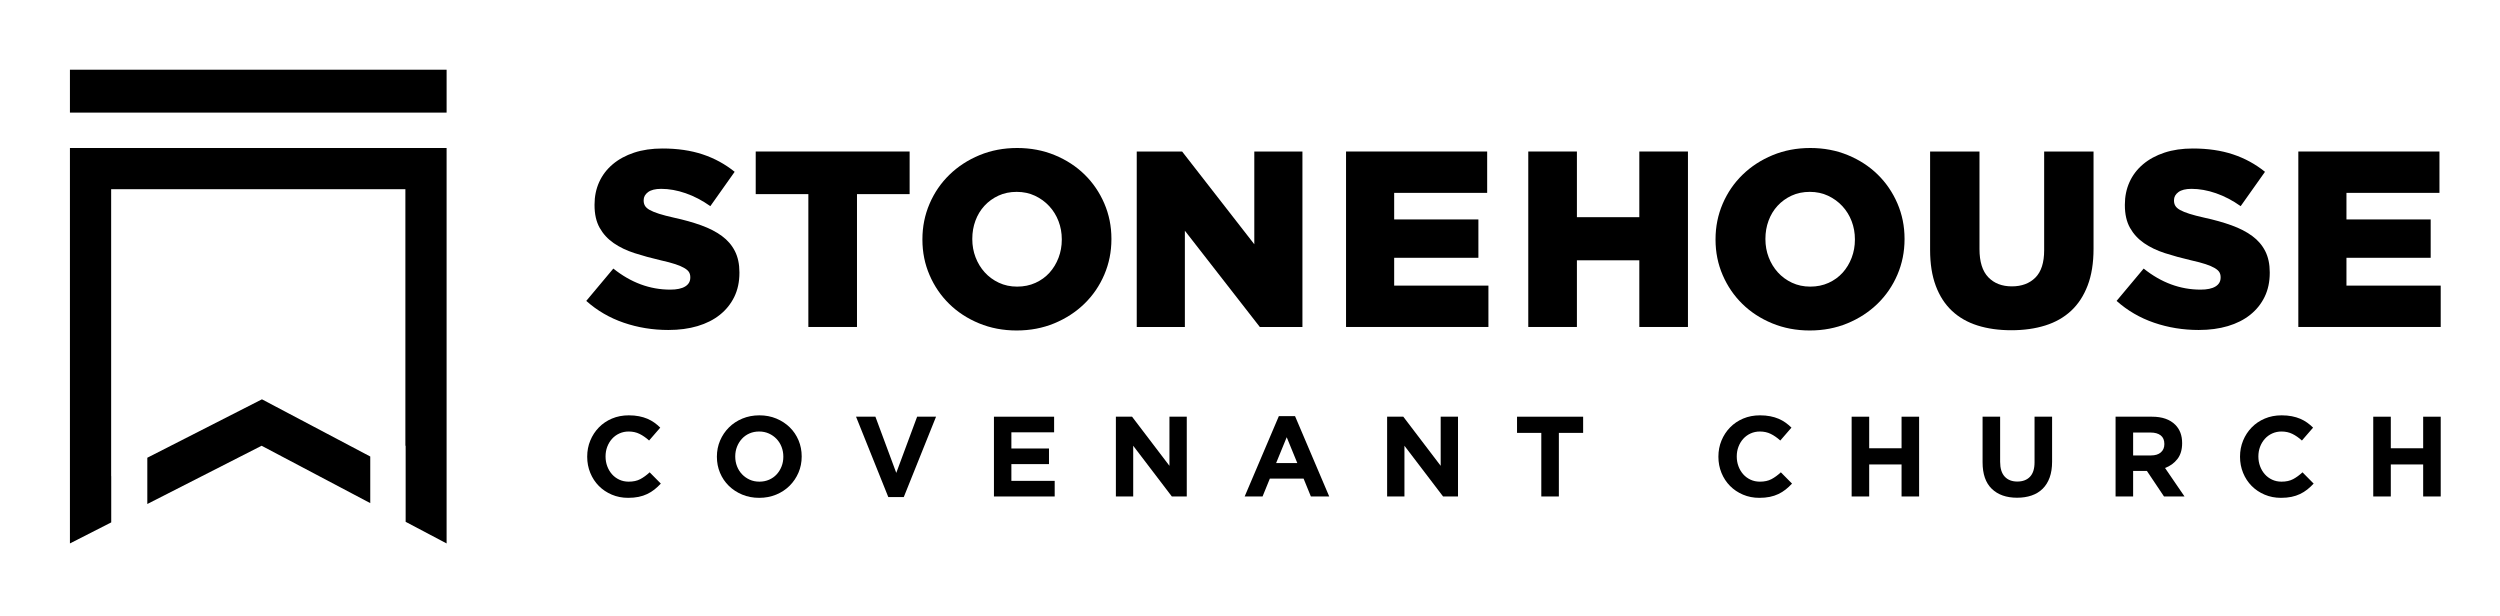
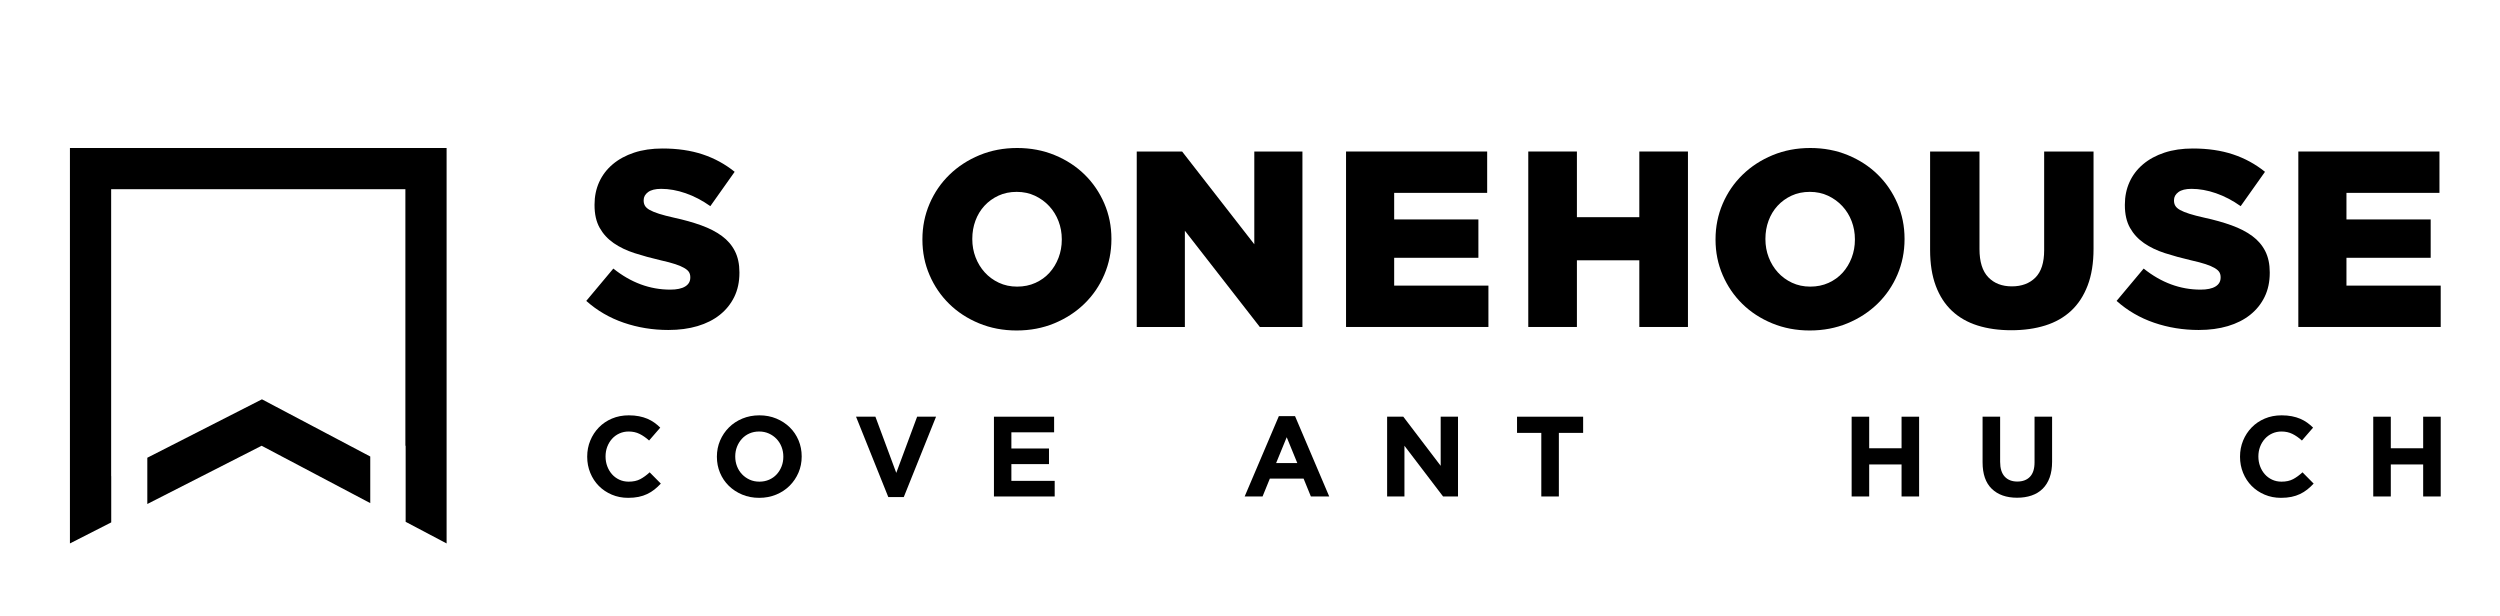
<svg xmlns="http://www.w3.org/2000/svg" width="100%" height="100%" viewBox="0 0 1599 394" version="1.1" xml:space="preserve" style="fill-rule:evenodd;clip-rule:evenodd;stroke-linejoin:round;stroke-miterlimit:1.414;">
  <rect id="stonehouse-horz" x="0.492" y="0" width="1597.75" height="393.136" style="fill:none;" />
  <g>
    <path d="M71.141,334.124l-26.414,13.462l0,-252.926l240.92,0c0,98.693 0,154.232 0,252.926l-26.194,-13.832l0,-48.648l-0.171,0l0,-164.082l-188.19,0l0,183.534l0.049,-0.025l0,29.591Zm23.077,-41.352l73.324,-37.368l69.274,36.581l0,29.815l-69.49,-36.694l-73.108,37.257l0,-29.591Z" style="fill-rule:nonzero;" />
-     <rect x="44.727" y="44.586" width="240.921" height="27.436" />
  </g>
  <g>
    <g>
      <path d="M427.562,211.058c-10.047,0 -19.587,-1.55 -28.618,-4.65c-9.032,-3.099 -17.022,-7.749 -23.969,-13.948l17.315,-20.683c11.223,8.979 23.354,13.468 36.394,13.468c4.169,0 7.349,-0.668 9.54,-2.004c2.191,-1.336 3.287,-3.233 3.287,-5.692l0,-0.32c0,-1.176 -0.268,-2.218 -0.802,-3.127c-0.534,-0.908 -1.523,-1.79 -2.966,-2.645c-1.443,-0.855 -3.367,-1.684 -5.772,-2.485c-2.405,-0.802 -5.531,-1.63 -9.379,-2.485c-5.986,-1.39 -11.544,-2.913 -16.674,-4.57c-5.131,-1.656 -9.593,-3.794 -13.388,-6.413c-3.794,-2.619 -6.787,-5.879 -8.978,-9.78c-2.191,-3.901 -3.287,-8.738 -3.287,-14.51l0,-0.32c0,-5.238 0.989,-10.047 2.966,-14.43c1.978,-4.382 4.864,-8.176 8.658,-11.383c3.795,-3.207 8.364,-5.692 13.708,-7.455c5.344,-1.764 11.383,-2.646 18.117,-2.646c9.62,0 18.197,1.256 25.733,3.768c7.535,2.512 14.349,6.226 20.442,11.143l-15.552,21.965c-5.131,-3.634 -10.395,-6.387 -15.792,-8.257c-5.398,-1.871 -10.609,-2.806 -15.632,-2.806c-3.741,0 -6.547,0.695 -8.418,2.084c-1.87,1.39 -2.805,3.1 -2.805,5.131l0,0.321c0,1.282 0.294,2.405 0.881,3.366c0.588,0.962 1.604,1.844 3.047,2.646c1.443,0.802 3.42,1.603 5.932,2.405c2.512,0.801 5.691,1.63 9.539,2.485c6.413,1.389 12.212,3.019 17.396,4.89c5.184,1.87 9.593,4.142 13.227,6.814c3.634,2.672 6.413,5.905 8.337,9.7c1.924,3.794 2.886,8.31 2.886,13.547l0,0.321c0,5.772 -1.096,10.902 -3.287,15.392c-2.191,4.489 -5.264,8.31 -9.219,11.463c-3.954,3.153 -8.711,5.558 -14.269,7.215c-5.558,1.656 -11.757,2.485 -18.598,2.485Z" style="fill-rule:nonzero;" />
-       <path d="M517.025,124.16l-33.669,0l0,-27.256l98.442,0l0,27.256l-33.669,0l0,84.974l-31.104,0l0,-84.974Z" style="fill-rule:nonzero;" />
      <path d="M650.578,183.321c4.276,0 8.177,-0.802 11.704,-2.405c3.527,-1.603 6.52,-3.768 8.979,-6.493c2.458,-2.726 4.382,-5.906 5.771,-9.54c1.39,-3.634 2.085,-7.482 2.085,-11.543l0,-0.321c0,-4.062 -0.695,-7.909 -2.085,-11.544c-1.389,-3.634 -3.366,-6.84 -5.932,-9.619c-2.565,-2.779 -5.611,-4.997 -9.138,-6.654c-3.528,-1.657 -7.429,-2.485 -11.704,-2.485c-4.276,0 -8.15,0.802 -11.624,2.405c-3.474,1.603 -6.467,3.768 -8.979,6.493c-2.511,2.726 -4.435,5.906 -5.771,9.54c-1.336,3.634 -2.004,7.482 -2.004,11.543l0,0.321c0,4.062 0.694,7.91 2.084,11.544c1.389,3.634 3.34,6.84 5.852,9.619c2.512,2.779 5.531,4.997 9.058,6.654c3.528,1.657 7.429,2.485 11.704,2.485Zm-0.32,28.057c-8.658,0 -16.674,-1.523 -24.05,-4.569c-7.375,-3.046 -13.734,-7.188 -19.079,-12.425c-5.344,-5.238 -9.539,-11.384 -12.585,-18.438c-3.047,-7.054 -4.57,-14.59 -4.57,-22.606l0,-0.321c0,-8.016 1.523,-15.578 4.57,-22.686c3.046,-7.108 7.295,-13.308 12.746,-18.598c5.451,-5.291 11.864,-9.46 19.239,-12.506c7.375,-3.046 15.392,-4.569 24.049,-4.569c8.658,0 16.674,1.523 24.049,4.569c7.376,3.046 13.735,7.188 19.08,12.425c5.344,5.238 9.539,11.384 12.585,18.438c3.046,7.055 4.57,14.59 4.57,22.606l0,0.321c0,8.016 -1.524,15.579 -4.57,22.686c-3.046,7.108 -7.295,13.308 -12.746,18.599c-5.451,5.29 -11.864,9.459 -19.239,12.505c-7.375,3.046 -15.392,4.569 -24.049,4.569Z" style="fill-rule:nonzero;" />
      <path d="M727.055,96.904l29.019,0l46.175,59.322l0,-59.322l30.782,0l0,112.23l-27.255,0l-47.938,-61.566l0,61.566l-30.783,0l0,-112.23Z" style="fill-rule:nonzero;" />
      <path d="M860.929,96.904l90.264,0l0,26.454l-59.481,0l0,16.995l53.87,0l0,24.53l-53.87,0l0,17.797l60.283,0l0,26.454l-91.066,0l0,-112.23Z" style="fill-rule:nonzero;" />
      <path d="M977.487,96.904l31.104,0l0,42.006l39.921,0l0,-42.006l31.104,0l0,112.23l-31.104,0l0,-42.647l-39.921,0l0,42.647l-31.104,0l0,-112.23Z" style="fill-rule:nonzero;" />
      <path d="M1157.86,183.321c4.275,0 8.177,-0.802 11.704,-2.405c3.527,-1.603 6.52,-3.768 8.978,-6.493c2.459,-2.726 4.383,-5.906 5.772,-9.54c1.39,-3.634 2.084,-7.482 2.084,-11.543l0,-0.321c0,-4.062 -0.694,-7.909 -2.084,-11.544c-1.389,-3.634 -3.367,-6.84 -5.932,-9.619c-2.565,-2.779 -5.612,-4.997 -9.139,-6.654c-3.527,-1.657 -7.428,-2.485 -11.704,-2.485c-4.275,0 -8.15,0.802 -11.624,2.405c-3.473,1.603 -6.466,3.768 -8.978,6.493c-2.512,2.726 -4.436,5.906 -5.772,9.54c-1.336,3.634 -2.004,7.482 -2.004,11.543l0,0.321c0,4.062 0.695,7.91 2.084,11.544c1.39,3.634 3.341,6.84 5.852,9.619c2.512,2.779 5.532,4.997 9.059,6.654c3.527,1.657 7.429,2.485 11.704,2.485Zm-0.321,28.057c-8.657,0 -16.674,-1.523 -24.049,-4.569c-7.375,-3.046 -13.735,-7.188 -19.079,-12.425c-5.344,-5.238 -9.539,-11.384 -12.586,-18.438c-3.046,-7.054 -4.569,-14.59 -4.569,-22.606l0,-0.321c0,-8.016 1.523,-15.578 4.569,-22.686c3.047,-7.108 7.295,-13.308 12.746,-18.598c5.452,-5.291 11.865,-9.46 19.24,-12.506c7.375,-3.046 15.391,-4.569 24.049,-4.569c8.658,0 16.674,1.523 24.049,4.569c7.375,3.046 13.735,7.188 19.079,12.425c5.344,5.238 9.54,11.384 12.586,18.438c3.046,7.055 4.569,14.59 4.569,22.606l0,0.321c0,8.016 -1.523,15.579 -4.569,22.686c-3.046,7.108 -7.295,13.308 -12.746,18.599c-5.451,5.29 -11.864,9.459 -19.24,12.505c-7.375,3.046 -15.391,4.569 -24.049,4.569Z" style="fill-rule:nonzero;" />
      <path d="M1286.44,211.218c-8.016,0 -15.231,-1.015 -21.644,-3.046c-6.413,-2.031 -11.865,-5.157 -16.354,-9.379c-4.489,-4.222 -7.936,-9.567 -10.341,-16.033c-2.405,-6.467 -3.607,-14.082 -3.607,-22.847l0,-63.009l31.584,0l0,62.368c0,8.123 1.871,14.135 5.612,18.037c3.741,3.901 8.764,5.852 15.071,5.852c6.306,0 11.329,-1.871 15.07,-5.612c3.741,-3.741 5.612,-9.566 5.612,-17.475l0,-63.17l31.584,0l0,62.208c0,9.085 -1.255,16.914 -3.767,23.488c-2.512,6.573 -6.039,11.971 -10.582,16.193c-4.542,4.222 -10.047,7.348 -16.514,9.379c-6.466,2.031 -13.708,3.046 -21.724,3.046Z" style="fill-rule:nonzero;" />
      <path d="M1406.36,211.058c-10.047,0 -19.586,-1.55 -28.618,-4.65c-9.032,-3.099 -17.022,-7.749 -23.969,-13.948l17.315,-20.683c11.223,8.979 23.355,13.468 36.395,13.468c4.168,0 7.348,-0.668 9.539,-2.004c2.191,-1.336 3.287,-3.233 3.287,-5.692l0,-0.32c0,-1.176 -0.267,-2.218 -0.802,-3.127c-0.534,-0.908 -1.523,-1.79 -2.966,-2.645c-1.443,-0.855 -3.367,-1.684 -5.772,-2.485c-2.405,-0.802 -5.531,-1.63 -9.379,-2.485c-5.986,-1.39 -11.544,-2.913 -16.674,-4.57c-5.131,-1.656 -9.593,-3.794 -13.387,-6.413c-3.795,-2.619 -6.788,-5.879 -8.979,-9.78c-2.191,-3.901 -3.287,-8.738 -3.287,-14.51l0,-0.32c0,-5.238 0.989,-10.047 2.967,-14.43c1.977,-4.382 4.863,-8.176 8.657,-11.383c3.795,-3.207 8.364,-5.692 13.708,-7.455c5.345,-1.764 11.384,-2.646 18.117,-2.646c9.62,0 18.198,1.256 25.733,3.768c7.535,2.512 14.349,6.226 20.442,11.143l-15.552,21.965c-5.13,-3.634 -10.395,-6.387 -15.792,-8.257c-5.398,-1.871 -10.609,-2.806 -15.632,-2.806c-3.741,0 -6.547,0.695 -8.417,2.084c-1.871,1.39 -2.806,3.1 -2.806,5.131l0,0.321c0,1.282 0.294,2.405 0.882,3.366c0.587,0.962 1.603,1.844 3.046,2.646c1.443,0.802 3.42,1.603 5.932,2.405c2.512,0.801 5.692,1.63 9.539,2.485c6.414,1.389 12.212,3.019 17.396,4.89c5.184,1.87 9.593,4.142 13.227,6.814c3.634,2.672 6.413,5.905 8.337,9.7c1.924,3.794 2.886,8.31 2.886,13.547l0,0.321c0,5.772 -1.096,10.902 -3.287,15.392c-2.191,4.489 -5.264,8.31 -9.219,11.463c-3.954,3.153 -8.711,5.558 -14.269,7.215c-5.558,1.656 -11.757,2.485 -18.598,2.485Z" style="fill-rule:nonzero;" />
      <path d="M1470.01,96.904l90.265,0l0,26.454l-59.482,0l0,16.995l53.871,0l0,24.53l-53.871,0l0,17.797l60.284,0l0,26.454l-91.067,0l0,-112.23Z" style="fill-rule:nonzero;" />
    </g>
    <g>
      <path d="M401.743,318.419c-3.742,0 -7.216,-0.68 -10.423,-2.041c-3.208,-1.361 -5.977,-3.219 -8.31,-5.576c-2.332,-2.357 -4.155,-5.139 -5.467,-8.346c-1.312,-3.207 -1.968,-6.633 -1.968,-10.278l0,-0.146c0,-3.644 0.656,-7.058 1.968,-10.241c1.312,-3.183 3.135,-5.977 5.467,-8.382c2.333,-2.406 5.127,-4.301 8.383,-5.686c3.255,-1.385 6.851,-2.077 10.787,-2.077c2.382,0 4.556,0.194 6.524,0.583c1.968,0.389 3.754,0.923 5.358,1.603c1.603,0.681 3.085,1.507 4.446,2.479c1.361,0.972 2.624,2.041 3.79,3.207l-7.143,8.237c-1.992,-1.798 -4.021,-3.208 -6.086,-4.228c-2.066,-1.021 -4.386,-1.531 -6.961,-1.531c-2.139,0 -4.119,0.413 -5.941,1.239c-1.822,0.826 -3.39,1.968 -4.702,3.426c-1.312,1.458 -2.332,3.147 -3.061,5.066c-0.729,1.92 -1.093,3.973 -1.093,6.16l0,0.145c0,2.187 0.364,4.252 1.093,6.196c0.729,1.944 1.737,3.645 3.025,5.102c1.288,1.458 2.843,2.612 4.665,3.463c1.822,0.85 3.827,1.275 6.014,1.275c2.915,0 5.381,-0.534 7.398,-1.603c2.017,-1.069 4.021,-2.527 6.014,-4.374l7.143,7.217c-1.312,1.409 -2.673,2.672 -4.082,3.79c-1.409,1.118 -2.952,2.077 -4.629,2.879c-1.676,0.802 -3.511,1.409 -5.503,1.822c-1.992,0.413 -4.228,0.62 -6.706,0.62Z" style="fill-rule:nonzero;" />
      <path d="M485.714,308.068c2.235,0 4.301,-0.413 6.196,-1.239c1.895,-0.826 3.511,-1.968 4.847,-3.426c1.336,-1.457 2.381,-3.146 3.134,-5.066c0.754,-1.919 1.13,-3.972 1.13,-6.159l0,-0.146c0,-2.186 -0.376,-4.252 -1.13,-6.195c-0.753,-1.944 -1.822,-3.645 -3.207,-5.103c-1.385,-1.458 -3.025,-2.612 -4.92,-3.462c-1.895,-0.851 -3.96,-1.276 -6.196,-1.276c-2.284,0 -4.361,0.413 -6.232,1.239c-1.871,0.826 -3.474,1.968 -4.811,3.426c-1.336,1.458 -2.381,3.147 -3.134,5.066c-0.753,1.92 -1.13,3.973 -1.13,6.16l0,0.145c0,2.187 0.377,4.252 1.13,6.196c0.753,1.944 1.822,3.645 3.207,5.102c1.385,1.458 3.013,2.612 4.884,3.463c1.871,0.85 3.948,1.275 6.232,1.275Zm-0.146,10.351c-3.936,0 -7.556,-0.692 -10.861,-2.077c-3.304,-1.385 -6.159,-3.256 -8.564,-5.613c-2.406,-2.357 -4.277,-5.127 -5.613,-8.31c-1.336,-3.183 -2.004,-6.596 -2.004,-10.241l0,-0.146c0,-3.644 0.68,-7.058 2.04,-10.241c1.361,-3.183 3.244,-5.977 5.65,-8.382c2.405,-2.406 5.272,-4.301 8.601,-5.686c3.328,-1.385 6.961,-2.077 10.897,-2.077c3.936,0 7.556,0.692 10.861,2.077c3.304,1.385 6.159,3.256 8.565,5.613c2.405,2.356 4.276,5.126 5.612,8.309c1.337,3.183 2.005,6.597 2.005,10.242l0,0.145c0,3.645 -0.681,7.059 -2.041,10.242c-1.361,3.182 -3.244,5.977 -5.649,8.382c-2.406,2.405 -5.273,4.301 -8.602,5.686c-3.328,1.385 -6.961,2.077 -10.897,2.077Z" style="fill-rule:nonzero;" />
      <path d="M547.526,266.52l12.391,0l13.34,35.936l13.339,-35.936l12.1,0l-20.629,51.389l-9.913,0l-20.628,-51.389Z" style="fill-rule:nonzero;" />
      <path d="M635.724,266.52l38.487,0l0,9.986l-27.334,0l0,10.351l24.054,0l0,9.986l-24.054,0l0,10.715l27.699,0l0,9.986l-38.852,0l0,-51.024Z" style="fill-rule:nonzero;" />
-       <path d="M713.718,266.52l10.351,0l23.908,31.417l0,-31.417l11.08,0l0,51.024l-9.549,0l-24.71,-32.436l0,32.436l-11.08,0l0,-51.024Z" style="fill-rule:nonzero;" />
      <path d="M829.761,296.187l-6.779,-16.546l-6.778,16.546l13.557,0Zm-11.808,-30.031l10.351,0l21.867,51.388l-11.736,0l-4.665,-11.444l-21.575,0l-4.666,11.444l-11.443,0l21.867,-51.388Z" style="fill-rule:nonzero;" />
      <path d="M887.2,266.52l10.35,0l23.909,31.417l0,-31.417l11.079,0l0,51.024l-9.549,0l-24.71,-32.436l0,32.436l-11.079,0l0,-51.024Z" style="fill-rule:nonzero;" />
      <path d="M985.822,276.871l-15.526,0l0,-10.351l42.277,0l0,10.351l-15.526,0l0,40.673l-11.225,0l0,-40.673Z" style="fill-rule:nonzero;" />
-       <path d="M1125.26,318.419c-3.742,0 -7.216,-0.68 -10.423,-2.041c-3.208,-1.361 -5.977,-3.219 -8.31,-5.576c-2.333,-2.357 -4.155,-5.139 -5.467,-8.346c-1.312,-3.207 -1.968,-6.633 -1.968,-10.278l0,-0.146c0,-3.644 0.656,-7.058 1.968,-10.241c1.312,-3.183 3.134,-5.977 5.467,-8.382c2.333,-2.406 5.127,-4.301 8.382,-5.686c3.256,-1.385 6.852,-2.077 10.788,-2.077c2.382,0 4.556,0.194 6.524,0.583c1.968,0.389 3.754,0.923 5.358,1.603c1.603,0.681 3.085,1.507 4.446,2.479c1.361,0.972 2.624,2.041 3.79,3.207l-7.143,8.237c-1.992,-1.798 -4.021,-3.208 -6.086,-4.228c-2.066,-1.021 -4.386,-1.531 -6.961,-1.531c-2.139,0 -4.119,0.413 -5.941,1.239c-1.822,0.826 -3.39,1.968 -4.702,3.426c-1.312,1.458 -2.332,3.147 -3.061,5.066c-0.729,1.92 -1.093,3.973 -1.093,6.16l0,0.145c0,2.187 0.364,4.252 1.093,6.196c0.729,1.944 1.737,3.645 3.025,5.102c1.288,1.458 2.843,2.612 4.665,3.463c1.822,0.85 3.827,1.275 6.014,1.275c2.915,0 5.381,-0.534 7.398,-1.603c2.017,-1.069 4.021,-2.527 6.014,-4.374l7.143,7.217c-1.312,1.409 -2.673,2.672 -4.082,3.79c-1.409,1.118 -2.952,2.077 -4.629,2.879c-1.676,0.802 -3.511,1.409 -5.503,1.822c-1.992,0.413 -4.228,0.62 -6.706,0.62Z" style="fill-rule:nonzero;" />
      <path d="M1184.31,266.52l11.225,0l0,20.191l20.702,0l0,-20.191l11.225,0l0,51.024l-11.225,0l0,-20.482l-20.702,0l0,20.482l-11.225,0l0,-51.024Z" style="fill-rule:nonzero;" />
      <path d="M1290.14,318.346c-6.851,0 -12.245,-1.895 -16.181,-5.685c-3.937,-3.791 -5.905,-9.452 -5.905,-16.984l0,-29.157l11.226,0l0,28.865c0,4.179 0.971,7.326 2.915,9.44c1.944,2.114 4.641,3.171 8.091,3.171c3.45,0 6.147,-1.021 8.091,-3.062c1.944,-2.041 2.916,-5.102 2.916,-9.184l0,-29.23l11.225,0l0,28.792c0,3.888 -0.522,7.265 -1.567,10.132c-1.045,2.867 -2.539,5.261 -4.483,7.18c-1.944,1.92 -4.301,3.353 -7.07,4.301c-2.77,0.947 -5.856,1.421 -9.258,1.421Z" style="fill-rule:nonzero;" />
-       <path d="M1375.72,291.303c2.77,0 4.896,-0.656 6.378,-1.968c1.482,-1.312 2.223,-3.061 2.223,-5.248l0,-0.146c0,-2.429 -0.777,-4.252 -2.332,-5.466c-1.555,-1.215 -3.718,-1.823 -6.488,-1.823l-11.152,0l0,14.651l11.371,0Zm-22.596,-24.783l23.325,0c6.463,0 11.419,1.725 14.87,5.176c2.915,2.915 4.373,6.803 4.373,11.662l0,0.146c0,4.131 -1.008,7.496 -3.025,10.095c-2.017,2.6 -4.653,4.508 -7.909,5.722l12.465,18.223l-13.121,0l-10.933,-16.327l-0.146,0l-8.674,0l0,16.327l-11.225,0l0,-51.024Z" style="fill-rule:nonzero;" />
      <path d="M1458.89,318.419c-3.742,0 -7.216,-0.68 -10.423,-2.041c-3.208,-1.361 -5.978,-3.219 -8.31,-5.576c-2.333,-2.357 -4.155,-5.139 -5.467,-8.346c-1.312,-3.207 -1.968,-6.633 -1.968,-10.278l0,-0.146c0,-3.644 0.656,-7.058 1.968,-10.241c1.312,-3.183 3.134,-5.977 5.467,-8.382c2.332,-2.406 5.127,-4.301 8.382,-5.686c3.256,-1.385 6.852,-2.077 10.788,-2.077c2.381,0 4.556,0.194 6.524,0.583c1.968,0.389 3.754,0.923 5.358,1.603c1.603,0.681 3.085,1.507 4.446,2.479c1.361,0.972 2.624,2.041 3.79,3.207l-7.143,8.237c-1.992,-1.798 -4.021,-3.208 -6.086,-4.228c-2.066,-1.021 -4.386,-1.531 -6.962,-1.531c-2.138,0 -4.118,0.413 -5.94,1.239c-1.823,0.826 -3.39,1.968 -4.702,3.426c-1.312,1.458 -2.332,3.147 -3.061,5.066c-0.729,1.92 -1.094,3.973 -1.094,6.16l0,0.145c0,2.187 0.365,4.252 1.094,6.196c0.729,1.944 1.737,3.645 3.025,5.102c1.288,1.458 2.843,2.612 4.665,3.463c1.822,0.85 3.827,1.275 6.013,1.275c2.916,0 5.382,-0.534 7.399,-1.603c2.017,-1.069 4.021,-2.527 6.013,-4.374l7.144,7.217c-1.312,1.409 -2.673,2.672 -4.082,3.79c-1.409,1.118 -2.952,2.077 -4.629,2.879c-1.676,0.802 -3.511,1.409 -5.503,1.822c-1.992,0.413 -4.228,0.62 -6.706,0.62Z" style="fill-rule:nonzero;" />
      <path d="M1517.93,266.52l11.225,0l0,20.191l20.701,0l0,-20.191l11.226,0l0,51.024l-11.226,0l0,-20.482l-20.701,0l0,20.482l-11.225,0l0,-51.024Z" style="fill-rule:nonzero;" />
    </g>
  </g>
</svg>